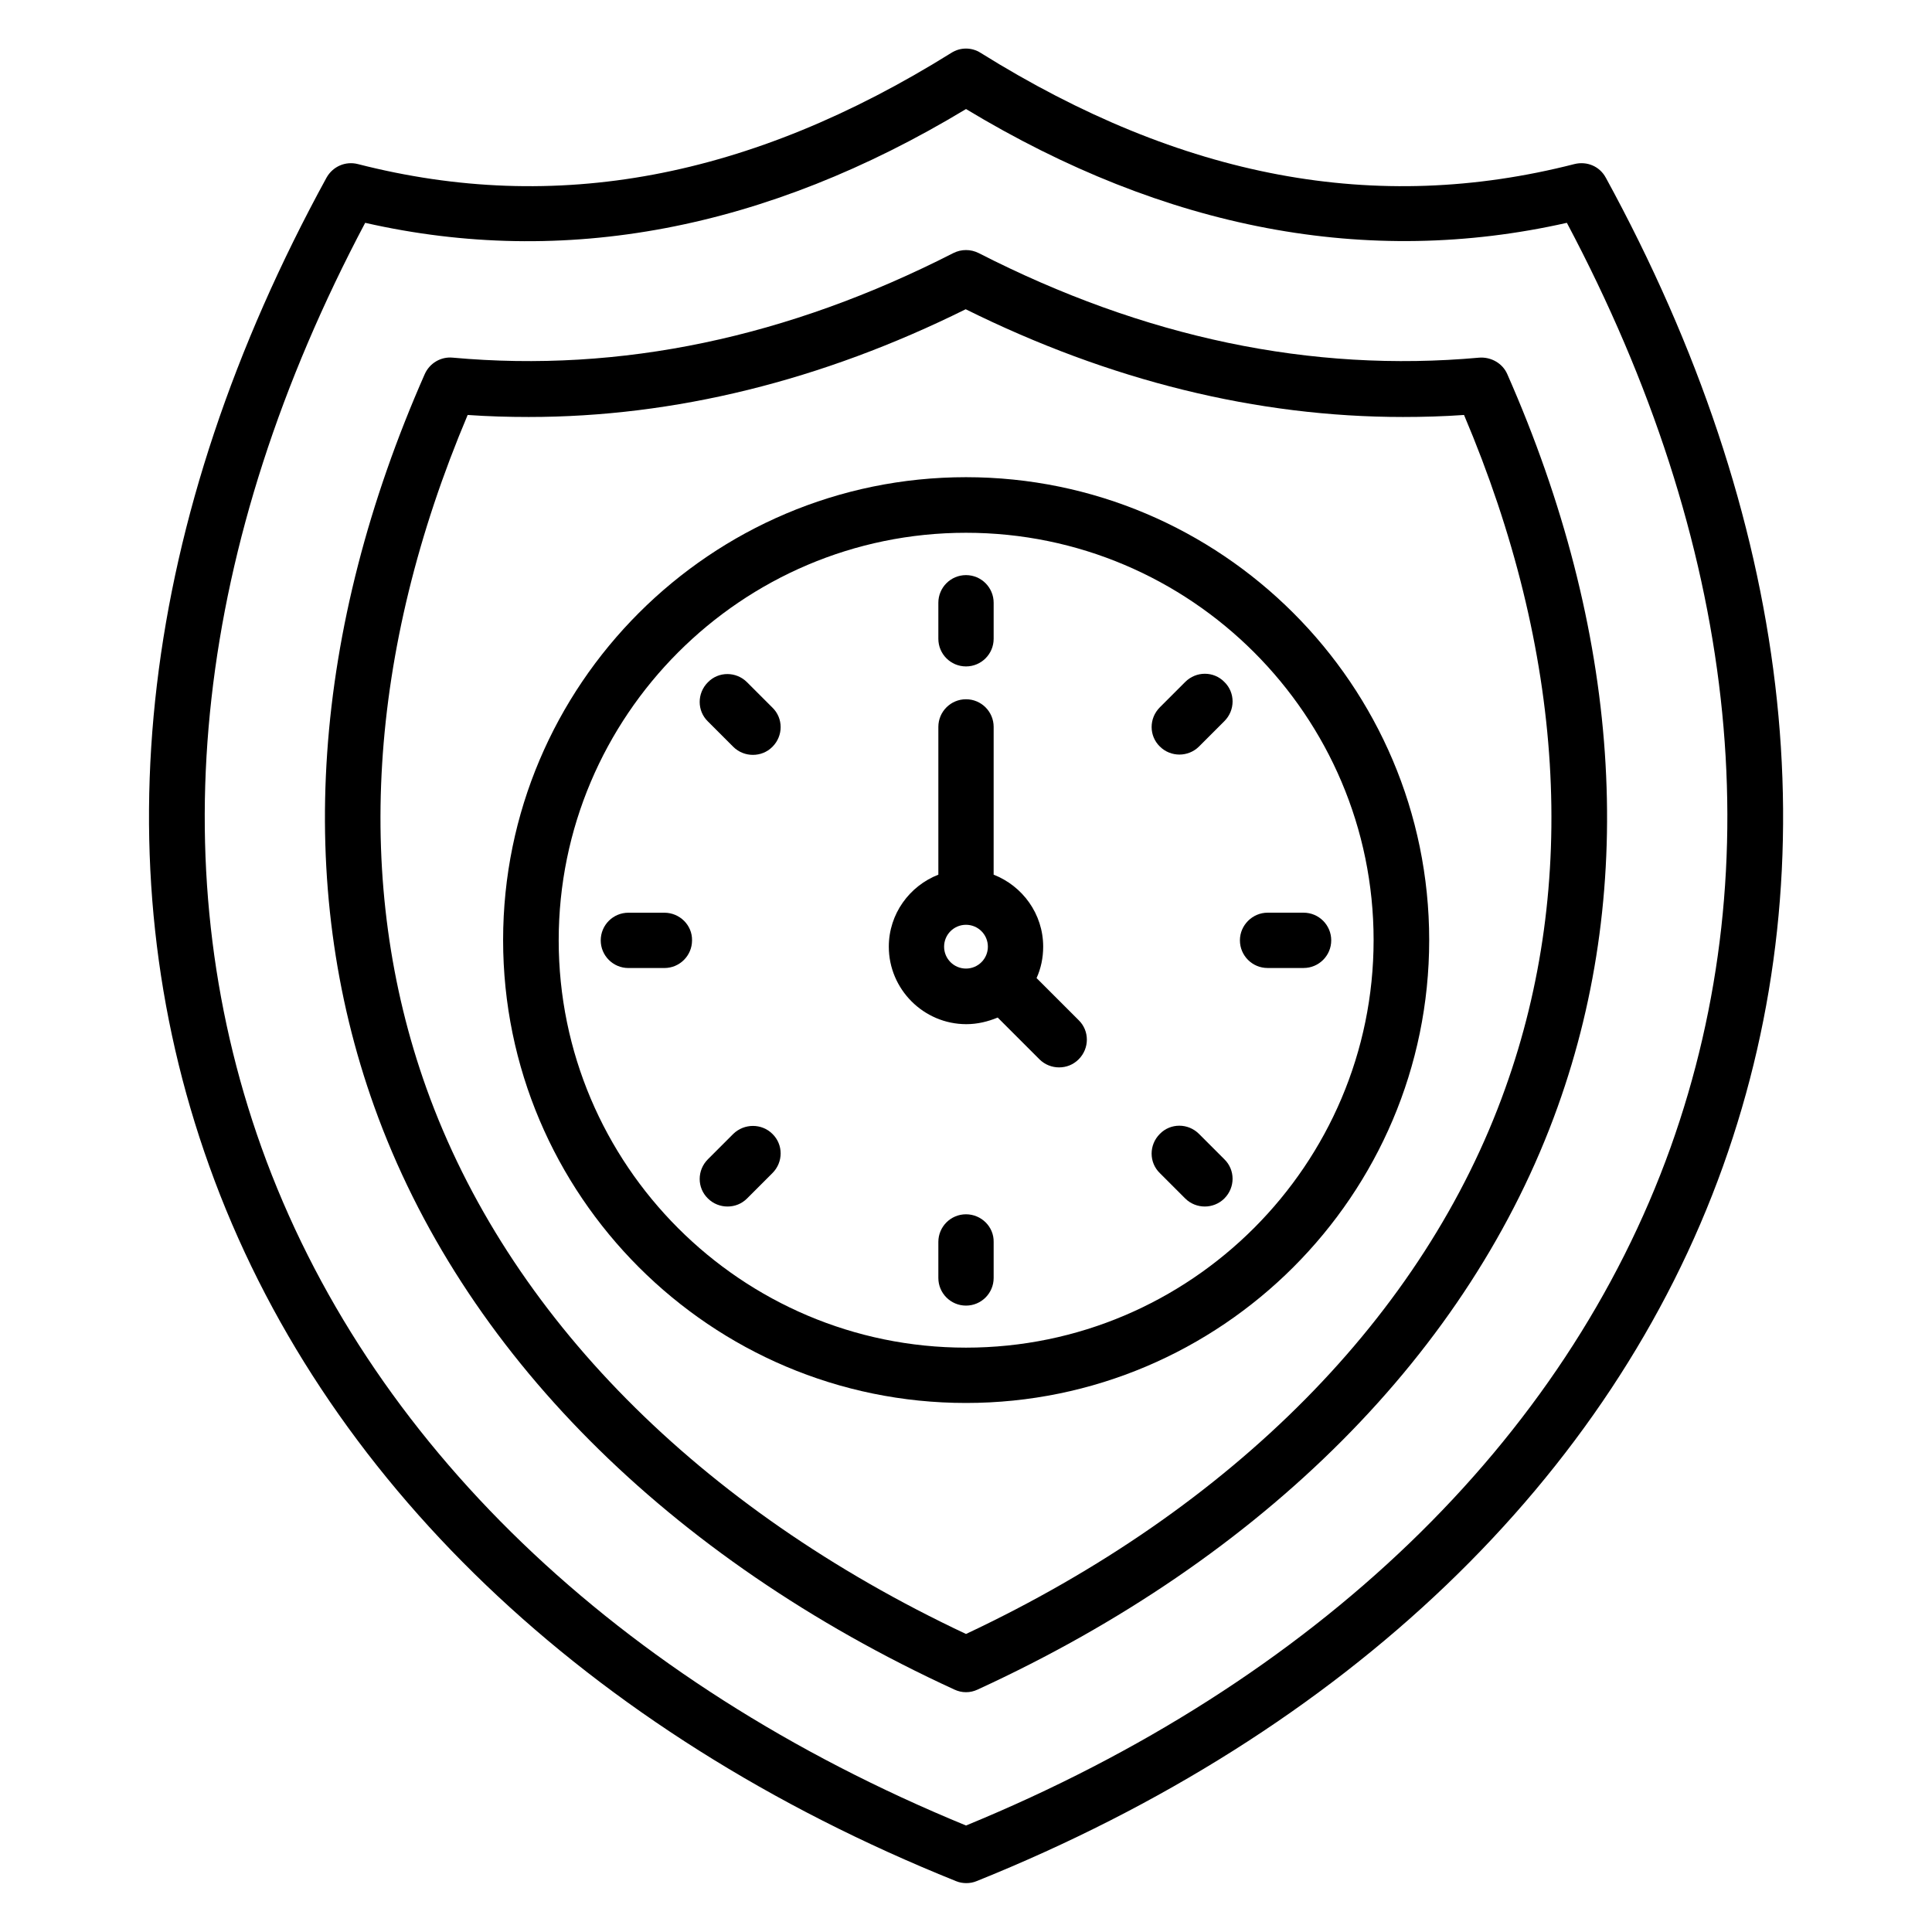
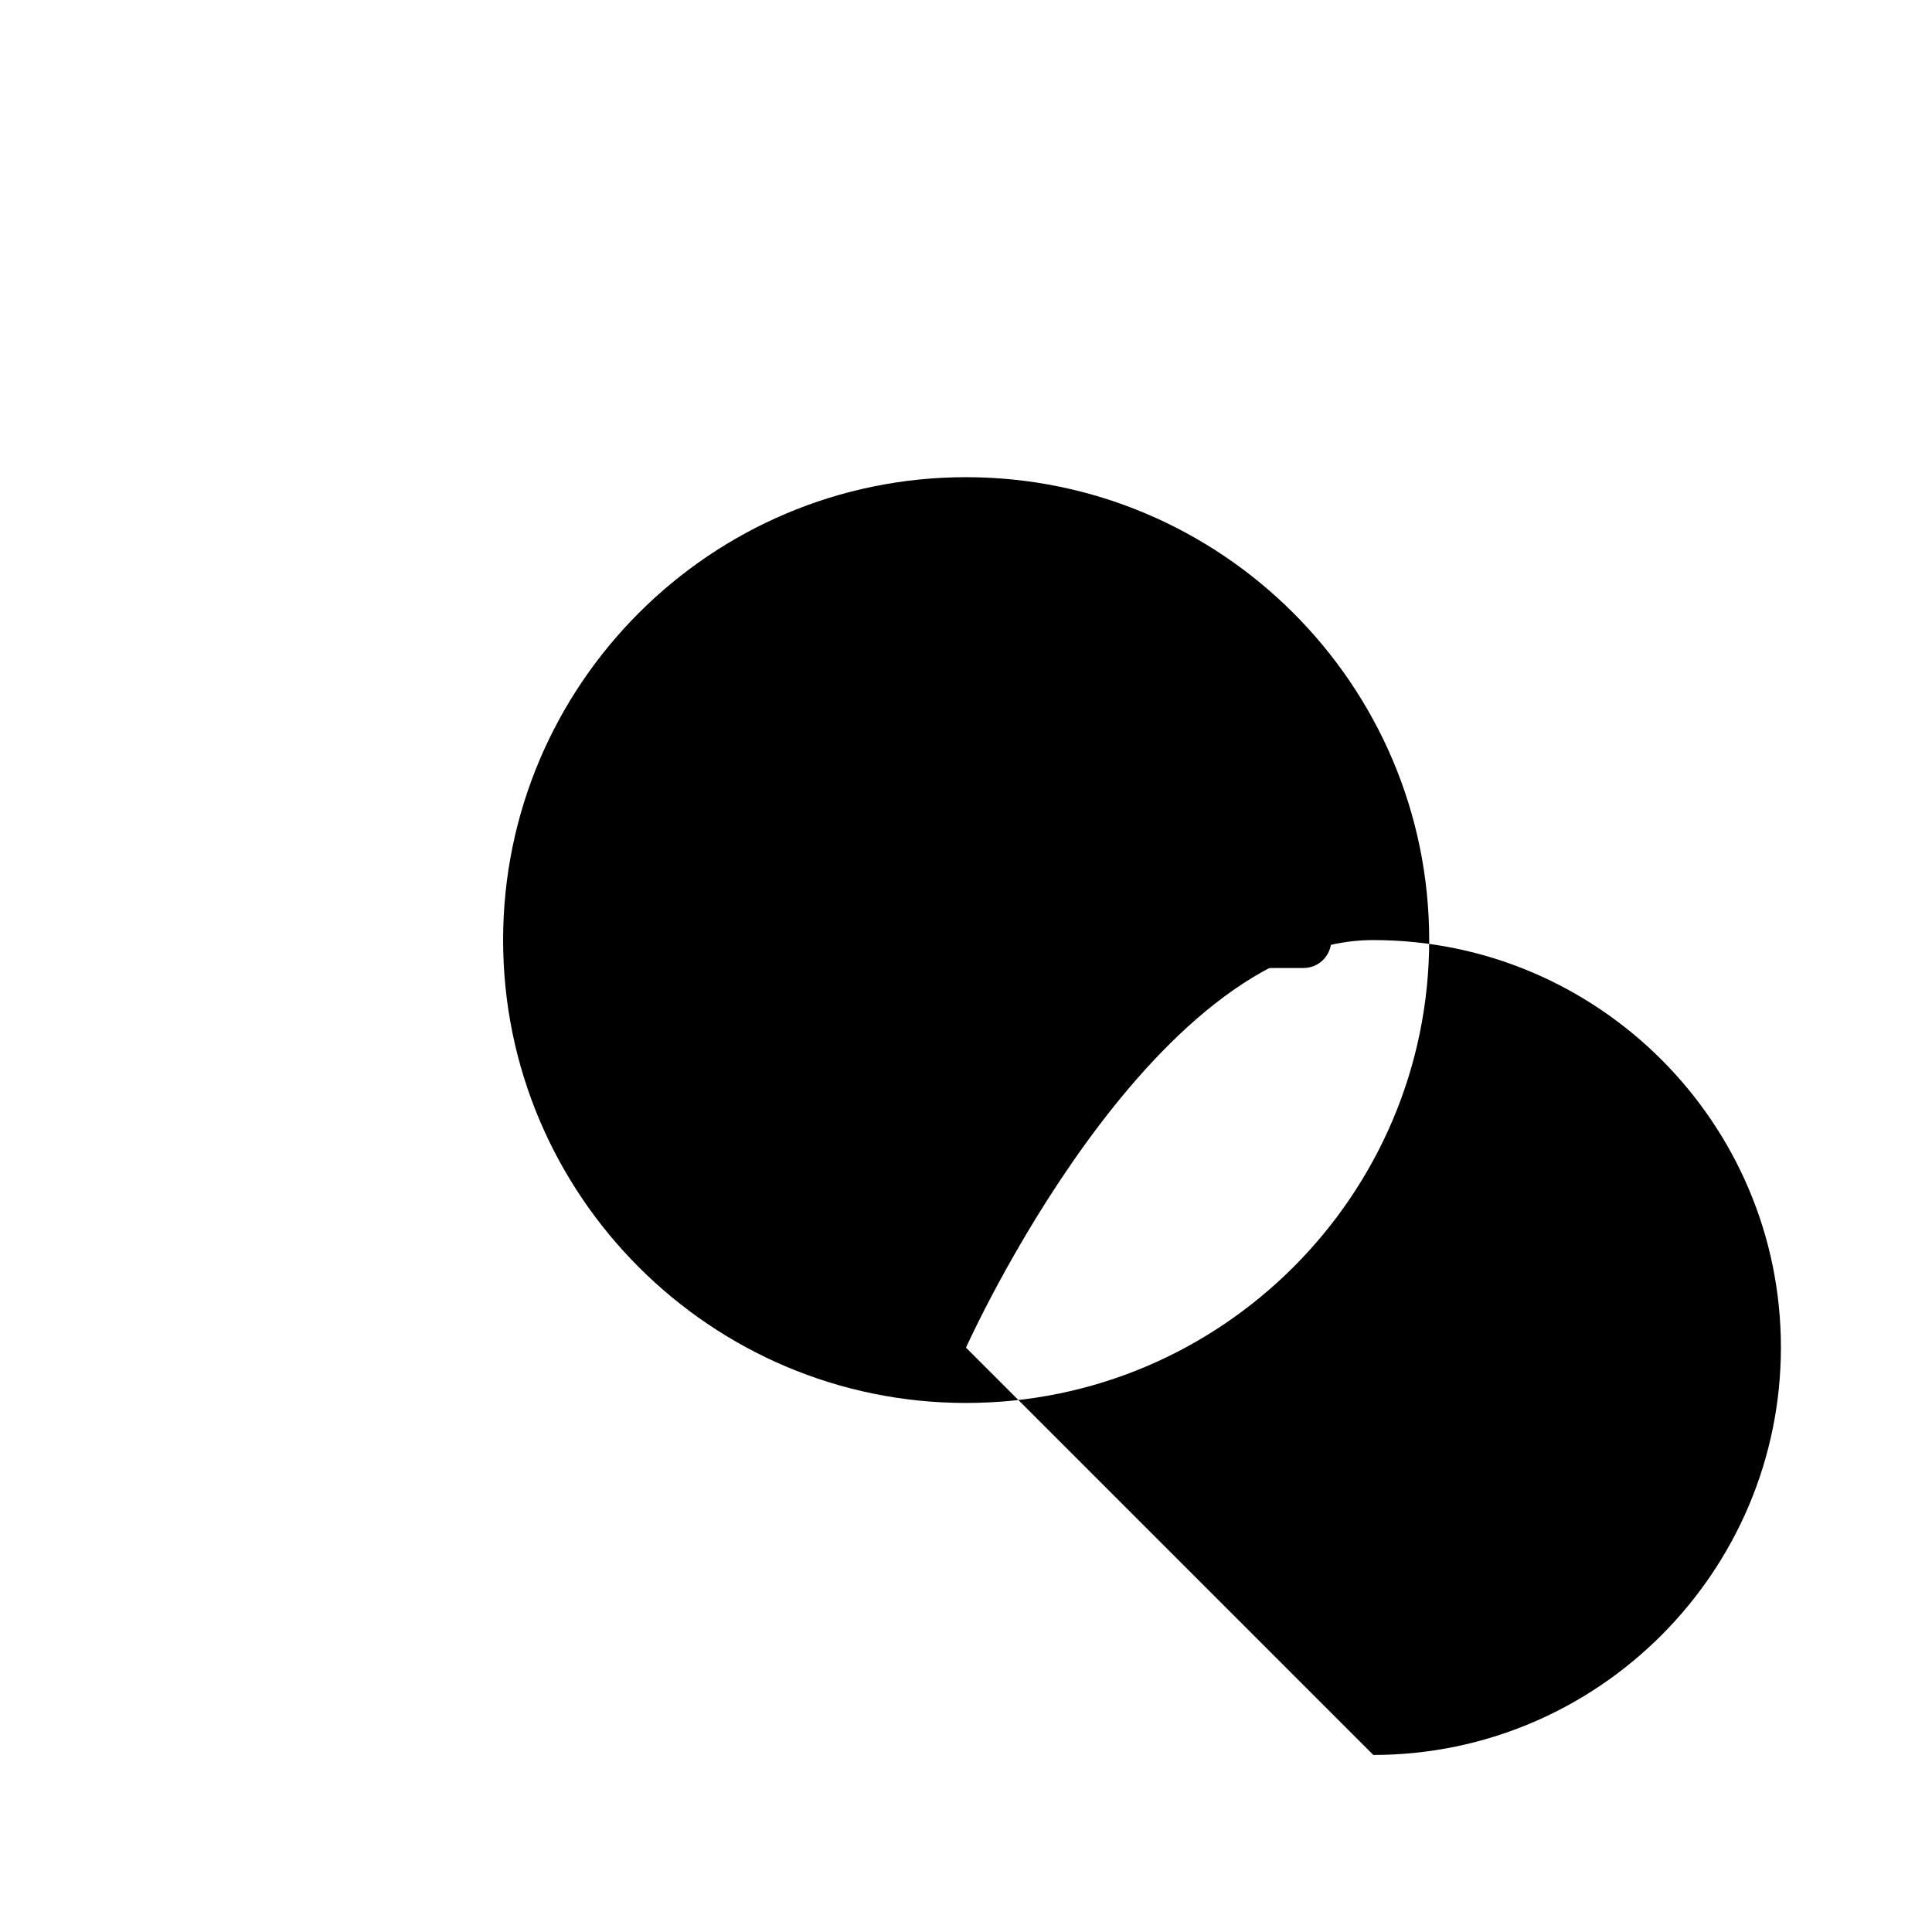
<svg xmlns="http://www.w3.org/2000/svg" fill="#000000" width="800px" height="800px" version="1.1" viewBox="144 144 512 512">
  <g>
-     <path d="m569.54 191.07c-1.602-2.977-4.961-4.426-8.32-3.586-52.52 13.434-103.97 3.816-157.33-29.469-2.367-1.527-5.418-1.527-7.785 0-53.359 33.285-104.81 42.902-157.25 29.469-3.281-0.84-6.641 0.609-8.32 3.586-49.387 90.305-60.152 180.91-31.066 261.98 29.617 82.746 99.922 150.07 197.86 189.46 0.918 0.383 1.832 0.535 2.75 0.535s1.832-0.152 2.75-0.535c97.859-39.391 168.16-106.71 197.79-189.46 29-81.066 18.238-171.68-31.074-261.98zm17.176 257.02c-27.941 77.938-94.199 141.68-186.71 179.69-92.52-38.016-158.78-101.75-186.71-179.69-27.023-75.57-17.48-160.15 27.48-245.04 52.746 11.984 106.26 1.832 159.23-30.152 52.977 31.984 106.49 42.059 159.23 30.152 45.035 84.883 54.5 169.46 27.48 245.04z" />
-     <path d="m536.03 238.78c-44.656 4.047-88.93-5.344-132.67-27.711-2.137-1.07-4.582-1.07-6.719 0-43.816 22.367-88.09 31.754-132.67 27.711-3.129-0.305-6.106 1.449-7.406 4.352-29.922 67.863-34.578 135.04-13.359 194.2 23.207 64.73 77.785 119.54 153.74 154.43 0.992 0.457 1.984 0.688 3.055 0.688s2.062-0.23 3.055-0.688c75.953-34.887 130.53-89.695 153.74-154.43 21.223-59.16 16.566-126.34-13.359-194.2-1.223-2.828-4.277-4.582-7.406-4.352zm6.871 193.66c-21.453 60.074-72.137 111.3-142.9 144.58-70.762-33.281-121.45-84.504-142.98-144.58-19.391-54.121-15.574-115.8 10.914-178.47 5.418 0.383 10.84 0.535 16.184 0.535 38.625 0 77.633-9.617 115.8-28.551 38.168 18.93 77.176 28.551 115.88 28.551 5.344 0 10.762-0.152 16.184-0.535 26.566 62.672 30.383 124.27 10.918 178.47z" />
-     <path d="m400 270.46c-67.633 0-122.67 55.039-122.67 122.67 0 67.633 55.039 122.67 122.67 122.67s122.75-55.039 122.75-122.67c0-67.633-55.113-122.67-122.75-122.67zm0 230.68c-59.543 0-107.94-48.473-107.94-107.94s48.395-108.01 107.94-108.01 108.02 48.473 108.02 107.94c-0.004 59.465-48.477 108.01-108.02 108.01z" />
+     <path d="m400 270.46c-67.633 0-122.67 55.039-122.67 122.67 0 67.633 55.039 122.67 122.67 122.67s122.75-55.039 122.75-122.67c0-67.633-55.113-122.67-122.75-122.67zm0 230.68s48.395-108.01 107.94-108.01 108.02 48.473 108.02 107.94c-0.004 59.465-48.477 108.01-108.02 108.01z" />
    <path d="m400 320.61c4.047 0 7.328-3.281 7.328-7.328v-9.543c0-4.047-3.281-7.328-7.328-7.328s-7.328 3.281-7.328 7.328v9.543c0 4.047 3.281 7.328 7.328 7.328z" />
    <path d="m400 465.8c-4.047 0-7.328 3.281-7.328 7.328v9.543c0 4.047 3.281 7.328 7.328 7.328s7.328-3.281 7.328-7.328v-9.543c0.074-4.047-3.285-7.328-7.328-7.328z" />
    <path d="m338.32 341.91c1.449 1.449 3.359 2.137 5.191 2.137 1.91 0 3.742-0.688 5.191-2.137 2.902-2.902 2.902-7.559 0-10.383l-6.719-6.719c-2.902-2.902-7.559-2.902-10.383 0-2.902 2.902-2.902 7.559 0 10.383z" />
-     <path d="m461.75 444.5c-2.902-2.902-7.559-2.902-10.383 0-2.902 2.902-2.902 7.559 0 10.383l6.719 6.719c1.449 1.449 3.359 2.137 5.191 2.137s3.742-0.688 5.191-2.137c2.902-2.902 2.902-7.559 0-10.383z" />
    <path d="m320.07 385.88h-9.543c-4.047 0-7.328 3.281-7.328 7.328s3.281 7.328 7.328 7.328h9.543c4.047 0 7.328-3.281 7.328-7.328 0.078-4.043-3.281-7.328-7.328-7.328z" />
    <path d="m472.59 393.2c0 4.047 3.281 7.328 7.328 7.328h9.543c4.047 0 7.328-3.281 7.328-7.328s-3.281-7.328-7.328-7.328h-9.543c-3.969 0-7.328 3.285-7.328 7.328z" />
-     <path d="m338.32 444.5-6.719 6.719c-2.902 2.902-2.902 7.559 0 10.383 1.449 1.449 3.359 2.137 5.191 2.137 1.91 0 3.742-0.688 5.191-2.137l6.719-6.719c2.902-2.902 2.902-7.559 0-10.383-2.824-2.824-7.481-2.824-10.383 0z" />
-     <path d="m458.09 324.73-6.719 6.719c-2.902 2.902-2.902 7.559 0 10.383 1.449 1.449 3.359 2.137 5.191 2.137s3.742-0.688 5.191-2.137l6.719-6.719c2.902-2.902 2.902-7.559 0-10.383-2.828-2.902-7.484-2.902-10.383 0z" />
    <path d="m418.7 403.2c1.145-2.519 1.754-5.344 1.754-8.32 0-8.703-5.496-16.105-13.129-19.082l0.004-39.16c0-4.047-3.281-7.328-7.328-7.328s-7.328 3.281-7.328 7.328v39.16c-7.633 2.977-13.129 10.383-13.129 19.082 0 11.297 9.238 20.535 20.535 20.535 2.977 0 5.727-0.688 8.32-1.754l11.07 11.07c1.449 1.449 3.359 2.137 5.191 2.137 1.91 0 3.742-0.688 5.191-2.137 2.902-2.902 2.902-7.559 0-10.383zm-24.504-8.32c0-3.207 2.594-5.801 5.801-5.801 3.207 0 5.801 2.594 5.801 5.801 0 3.207-2.594 5.801-5.801 5.801-3.203 0-5.801-2.594-5.801-5.801z" />
  </g>
</svg>